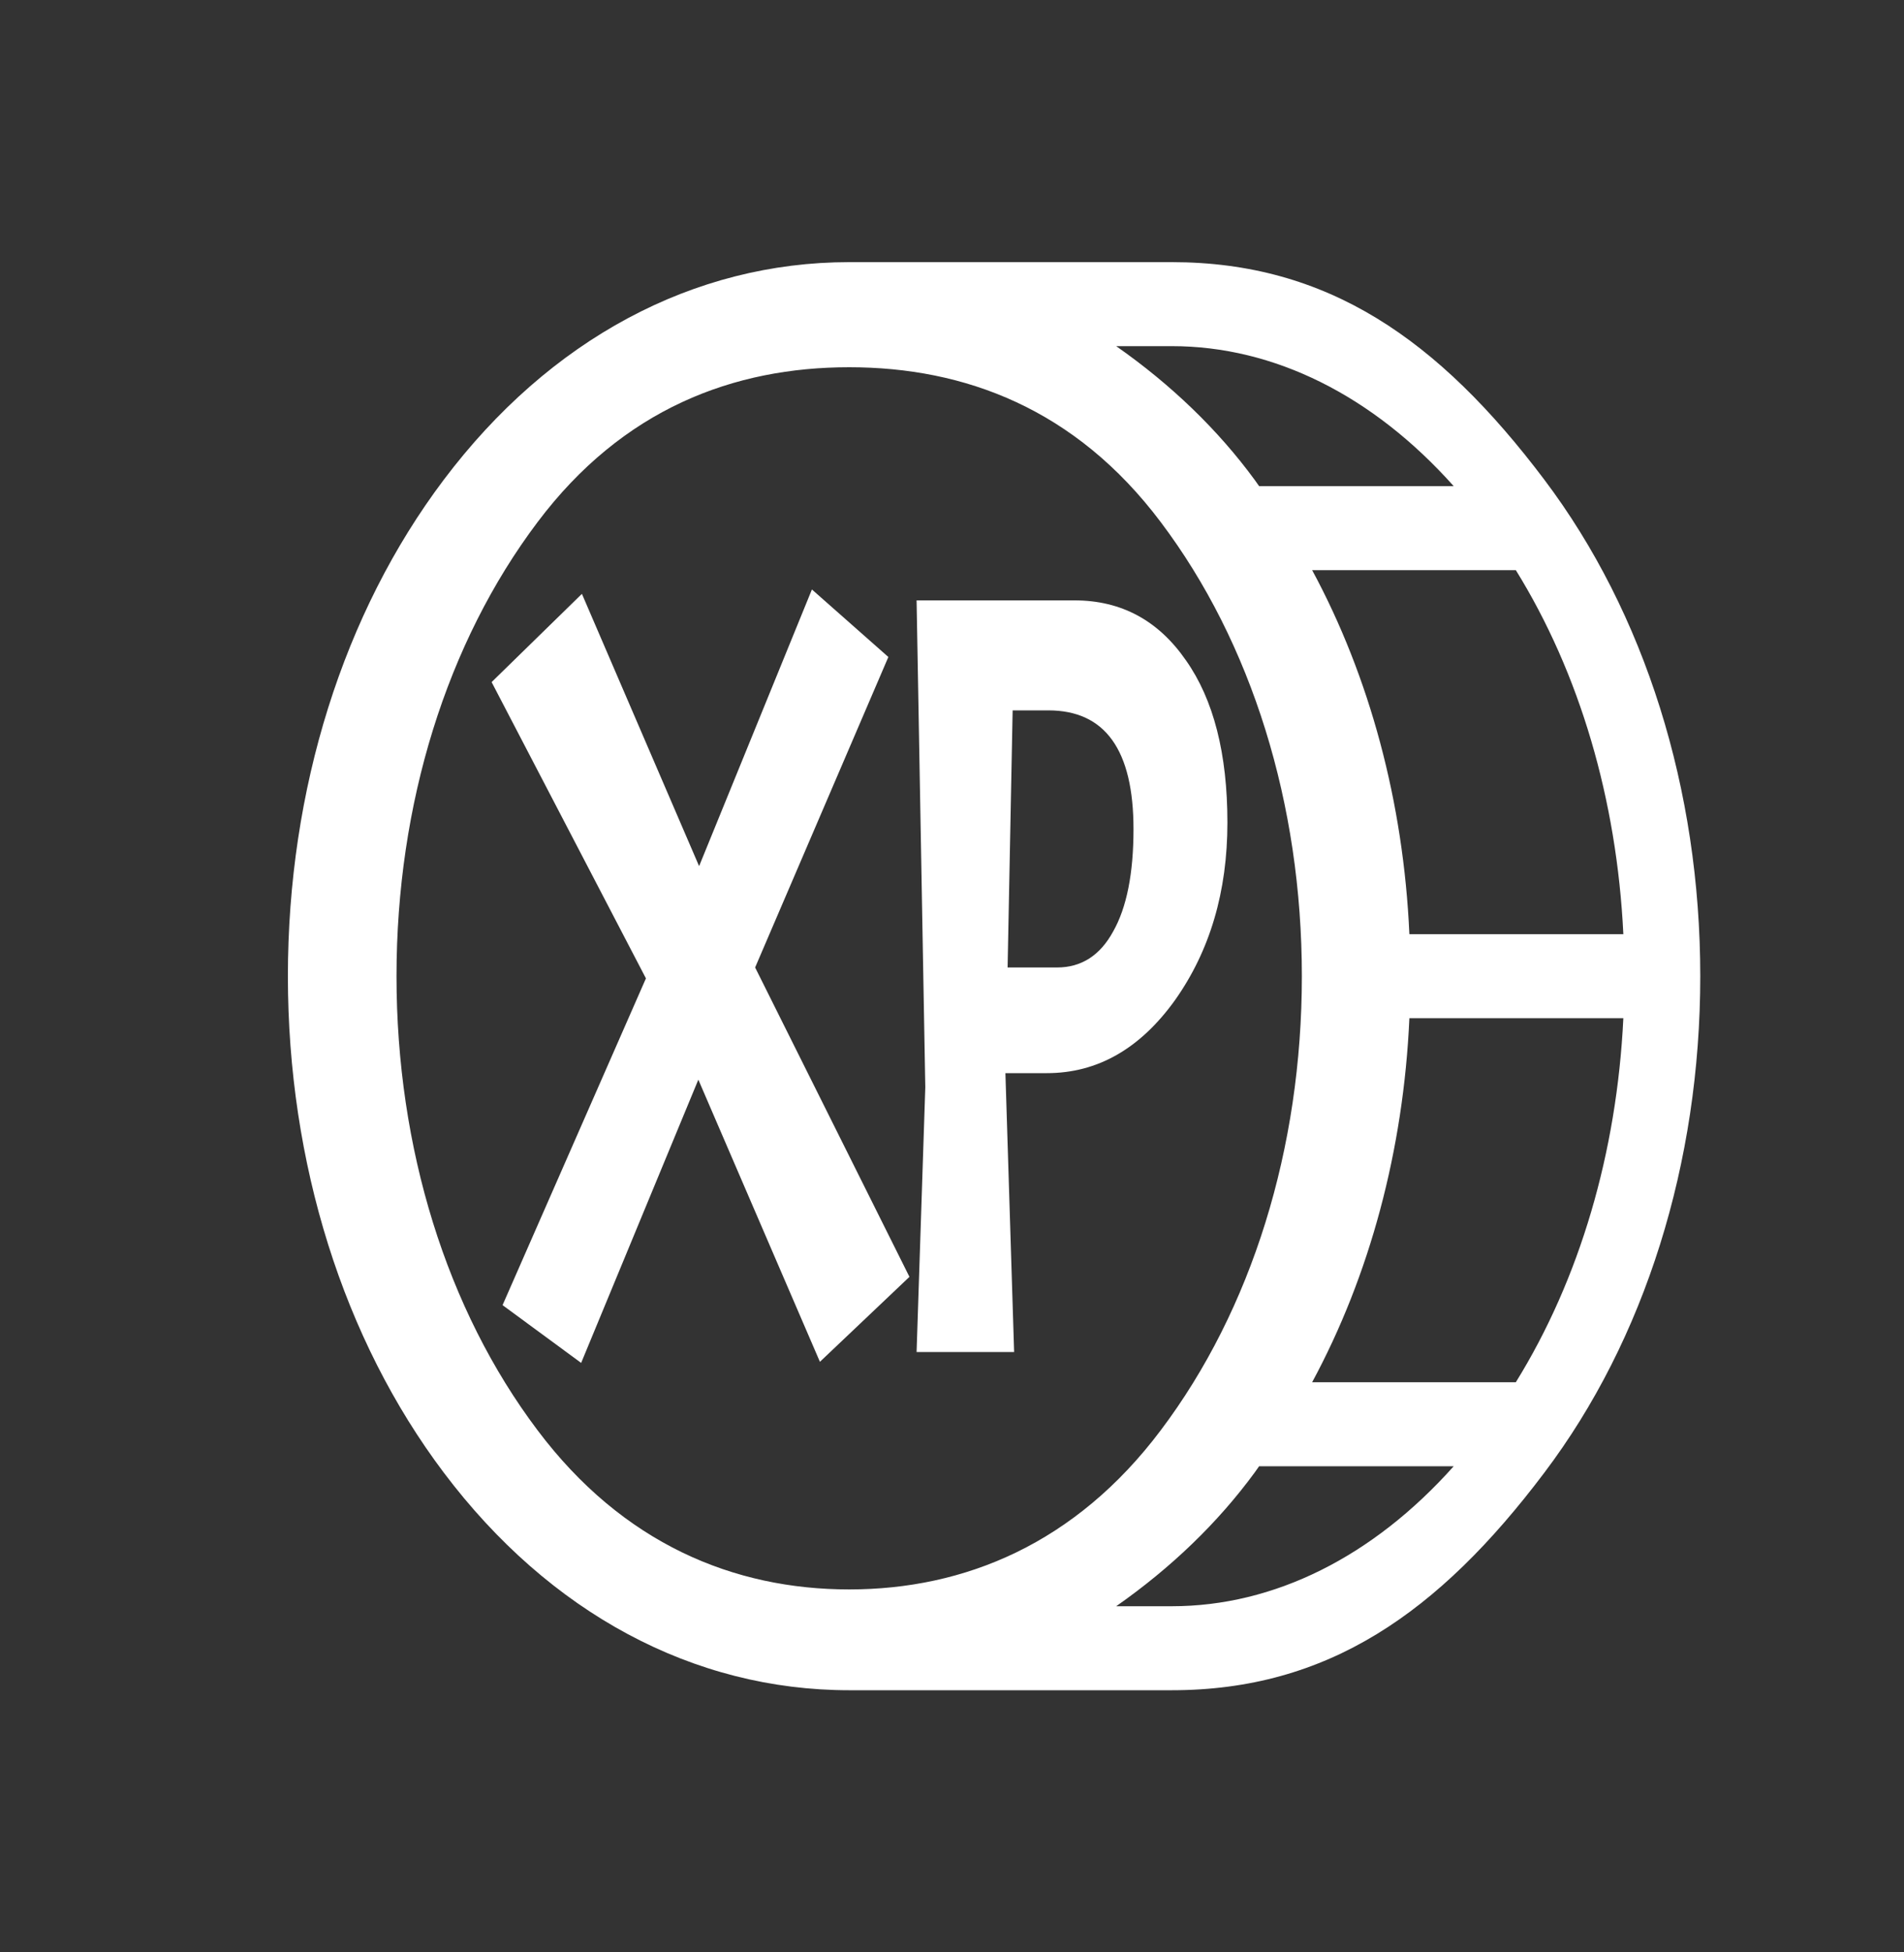
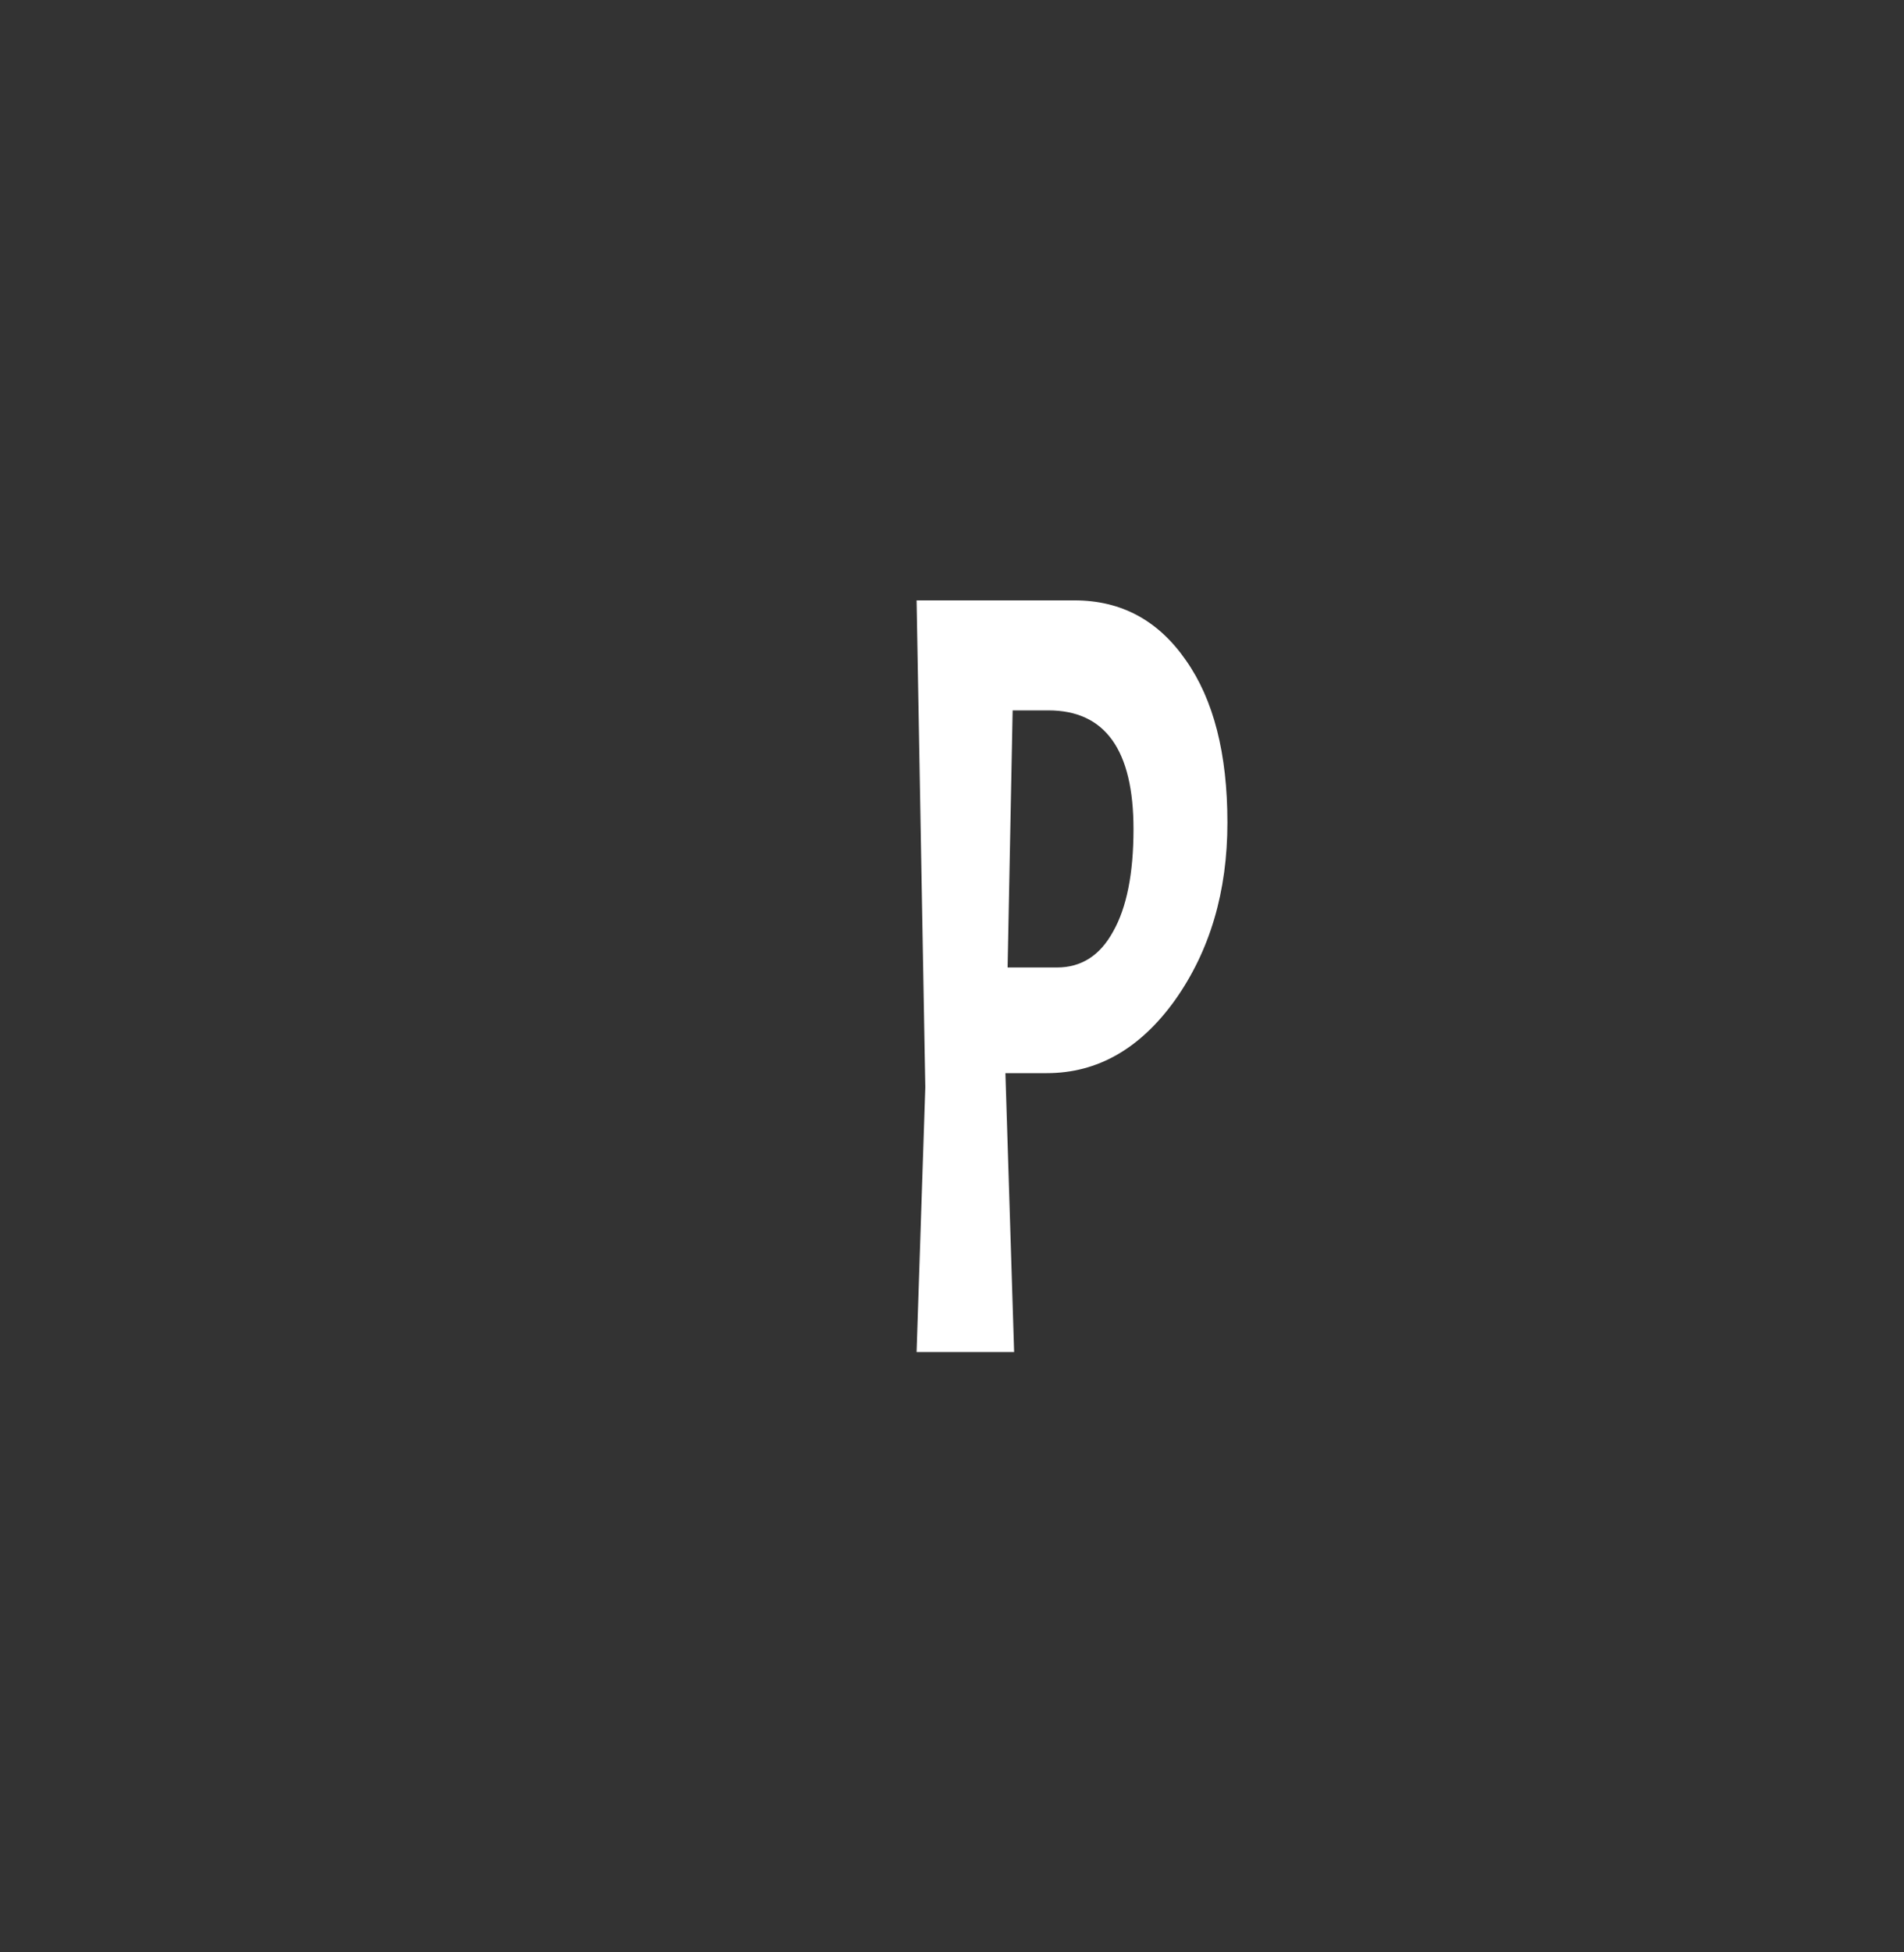
<svg xmlns="http://www.w3.org/2000/svg" width="40" height="41" viewBox="0 0 40 41" fill="none">
  <rect x="0" y="0" width="40" height="41" fill="#333333" stroke="none" />
  <path fill-rule="evenodd" clip-rule="evenodd" d="M22.574 12.608C23.553 12.608 24.333 13.027 24.914 13.866C25.495 14.69 25.786 15.826 25.786 17.274C25.786 18.723 25.419 19.966 24.685 21.003C23.951 22.025 23.054 22.536 21.993 22.536H21.122L21.305 28.392H19.256L19.439 22.833L19.256 12.608H22.574ZM22.024 14.918H21.274L21.168 20.317H22.207C22.717 20.317 23.11 20.065 23.385 19.562C23.67 19.059 23.813 18.342 23.813 17.412C23.813 15.749 23.217 14.918 22.024 14.918Z" fill="white" />
-   <path d="M14.671 22.673L17.225 28.598L19.106 26.814L15.864 20.317L18.663 13.797L17.057 12.379L14.687 18.189L12.225 12.471L10.328 14.324L13.57 20.546L10.558 27.408L12.209 28.621L14.671 22.673Z" fill="white" />
-   <path fill-rule="evenodd" clip-rule="evenodd" d="M32.445 10.075C30.22 7.122 27.885 5.505 24.617 5.505H17.84C14.572 5.505 11.548 7.122 9.323 10.075C7.212 12.874 6.048 16.576 6.048 20.5C6.048 24.424 7.212 28.125 9.323 30.925C11.548 33.878 14.572 35.495 17.84 35.495H24.617C27.885 35.495 30.22 33.878 32.445 30.925C34.556 28.131 35.72 24.424 35.72 20.5C35.72 16.576 34.556 12.874 32.445 10.075ZM34.104 19.618H29.609C29.485 16.848 28.778 14.218 27.566 11.973H31.845C33.187 14.14 33.967 16.791 34.104 19.618ZM24.617 7.269C26.768 7.269 28.843 8.307 30.54 10.209H26.452L26.357 10.075C25.588 9.026 24.606 8.078 23.449 7.269H24.617ZM11.293 30.035C9.384 27.502 8.33 24.116 8.33 20.5C8.33 16.883 9.384 13.498 11.293 10.965C13.085 8.582 15.417 7.712 17.84 7.712C20.263 7.712 22.595 8.582 24.386 10.965C26.296 13.498 27.35 16.883 27.35 20.5C27.35 24.116 26.296 27.502 24.386 30.035C22.595 32.418 20.263 33.378 17.84 33.378C15.417 33.378 13.085 32.418 11.293 30.035ZM24.617 33.731H23.449C24.606 32.922 25.588 31.974 26.357 30.925L26.452 30.791H30.54C28.843 32.693 26.768 33.731 24.617 33.731ZM31.845 29.027H27.566C28.778 26.782 29.485 24.152 29.609 21.382H34.104C33.967 24.209 33.187 26.86 31.845 29.027Z" fill="white" />
</svg>